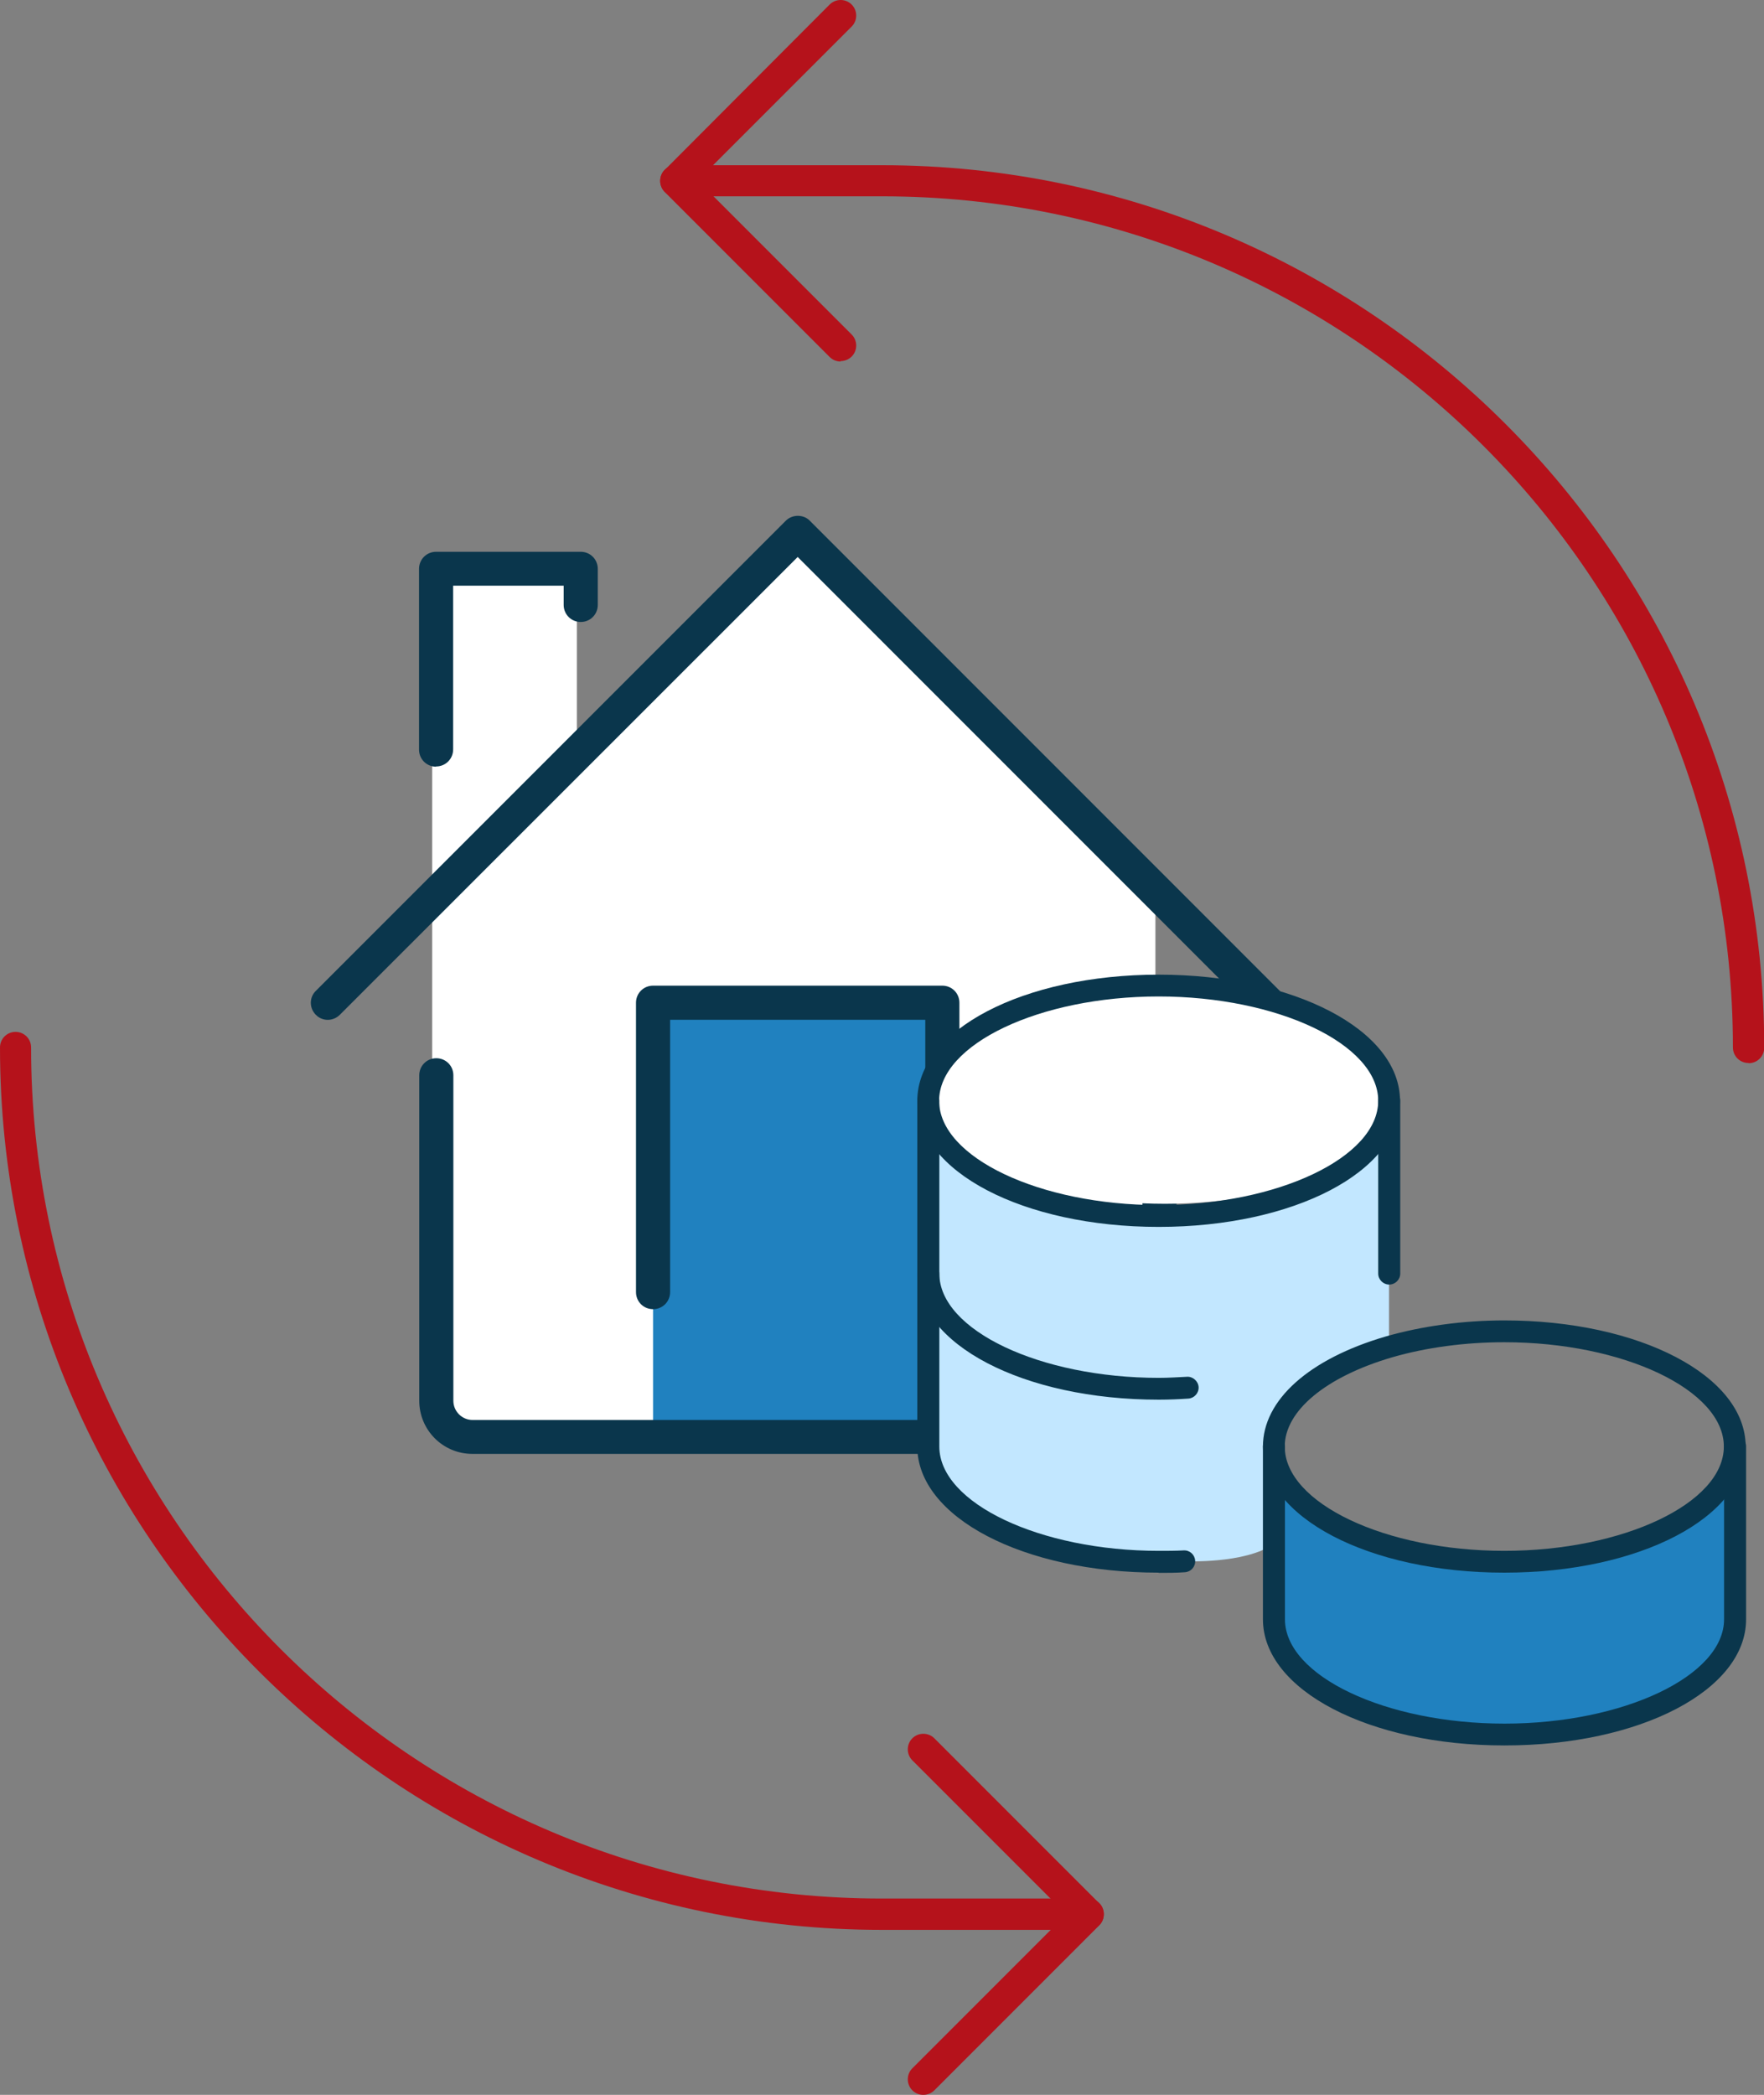
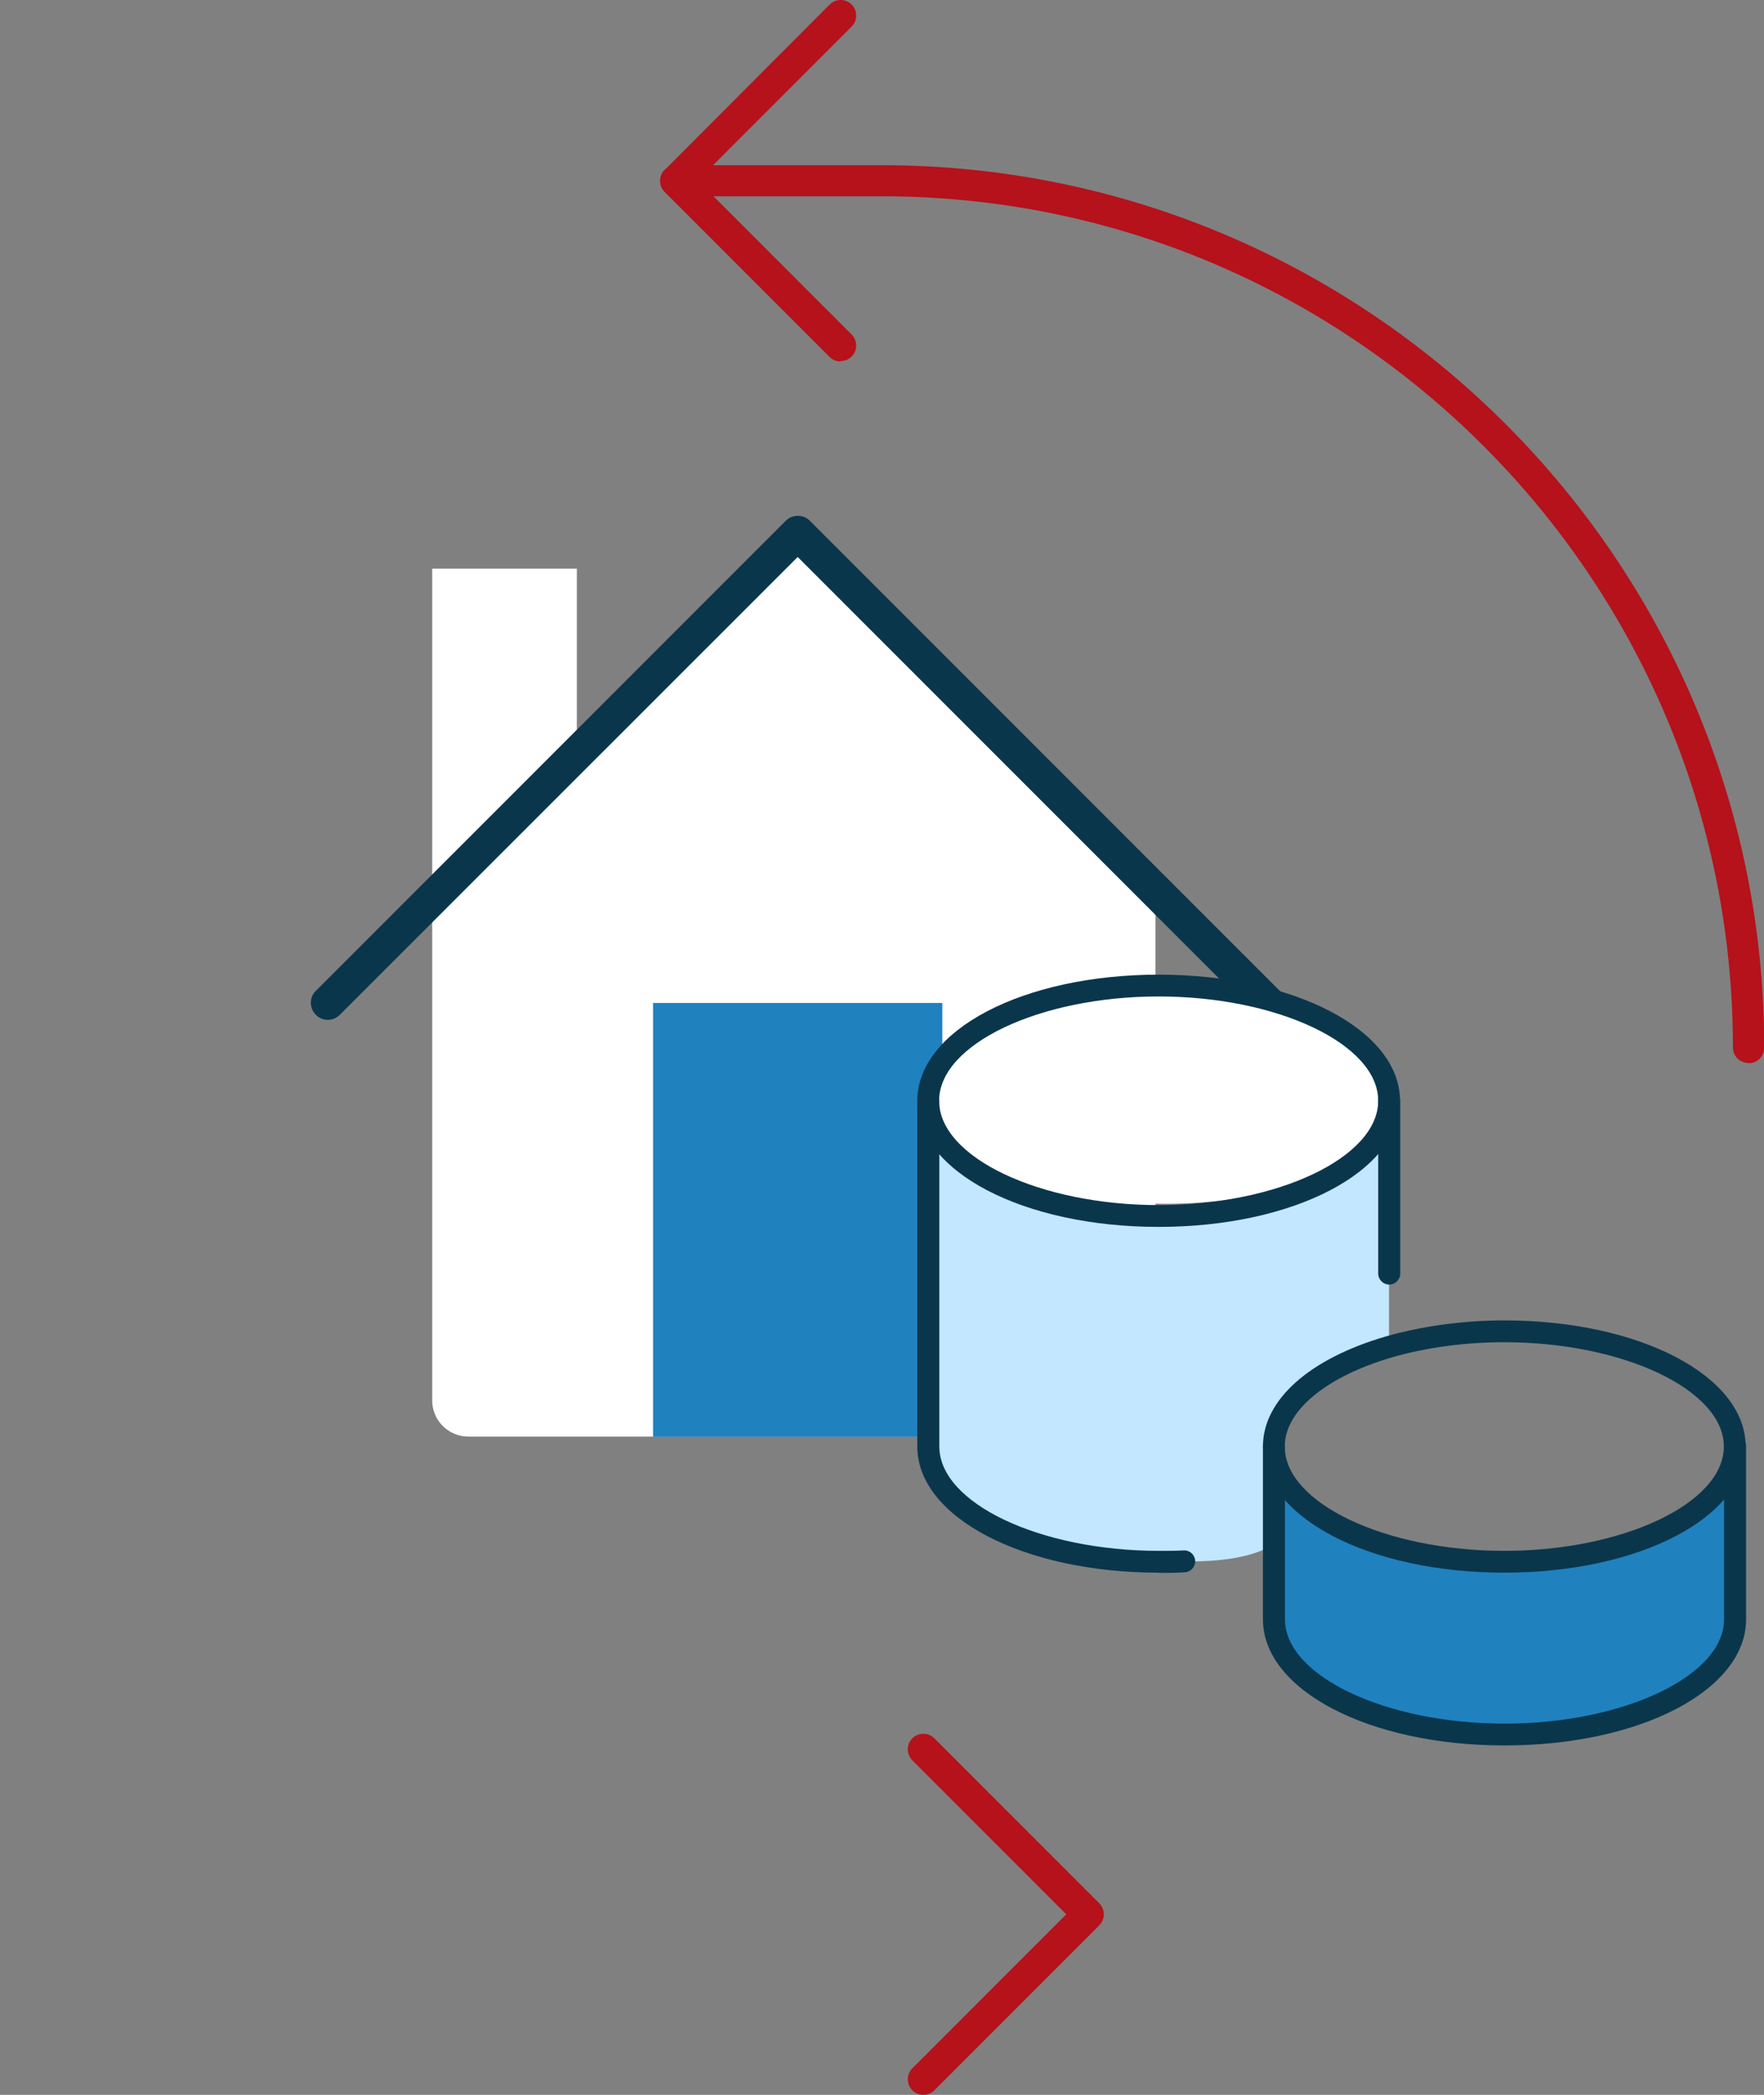
<svg xmlns="http://www.w3.org/2000/svg" viewBox="0 0 81.71 97">
  <rect x="0" y="0" width="81.71" height="97" fill="#808080" stroke="none" />
  <defs>
    <style>.j{fill:#2081bf;}.k{fill:#b5121b;}.l{fill:#fff;}.m{fill:#0a364c;}.n{fill:none;}.o{clip-path:url(#f);}.p{clip-path:url(#g);}.q{fill:#c2e7ff;}</style>
    <clipPath id="f">
      <rect class="n" x="14.39" y="23.89" width="45.12" height="43.43" />
    </clipPath>
    <clipPath id="g">
      <rect class="n" x="14.39" y="23.89" width="45.12" height="43.43" />
    </clipPath>
  </defs>
  <g id="a" />
  <g id="b">
    <g id="c">
      <g id="d">
        <g id="e">
          <g class="o">
            <g class="p">
              <path class="l" d="M53.52,64.85v-23.45l-16.75-16.75-10.05,10.05v-8.37h-6.7v38.52c0,.92,.75,1.67,1.68,1.67h30.14c.92,0,1.67-.75,1.67-1.67" />
              <polygon class="j" points="30.25 59.83 30.25 66.53 43.65 66.53 43.65 59.83 43.65 46.44 30.25 46.44 30.25 59.83" />
-               <path class="m" d="M20.2,35.5c-.44,0-.79-.35-.79-.79v-8.37c0-.44,.35-.79,.79-.79h6.7c.44,0,.79,.35,.79,.79v1.67c0,.44-.35,.79-.79,.79s-.79-.35-.79-.79v-.89h-5.12v7.58c0,.44-.35,.79-.79,.79" />
-               <path class="m" d="M43.65,60.62c-.44,0-.79-.35-.79-.79v-12.61h-11.82v12.61c0,.44-.35,.79-.79,.79s-.79-.35-.79-.79v-13.4c0-.44,.35-.79,.79-.79h13.4c.44,0,.79,.35,.79,.79v13.4c0,.44-.35,.79-.79,.79" />
-               <path class="m" d="M52.02,67.32H21.88c-1.36,0-2.46-1.1-2.46-2.46v-15.07c0-.44,.35-.79,.79-.79s.79,.35,.79,.79v15.07c0,.49,.4,.89,.89,.89h30.14c.49,0,.89-.4,.89-.89v-15.07c0-.44,.35-.79,.79-.79s.79,.35,.79,.79v15.07c0,1.36-1.11,2.46-2.46,2.46" />
              <path class="m" d="M58.72,47.23c-.2,0-.4-.08-.56-.23l-21.21-21.21L15.74,46.99c-.31,.31-.81,.31-1.11,0-.31-.31-.31-.81,0-1.11l21.77-21.77c.3-.3,.82-.3,1.11,0l21.77,21.77c.31,.31,.31,.81,0,1.11-.15,.15-.36,.23-.56,.23" />
            </g>
          </g>
        </g>
        <g>
          <g id="h">
            <path class="q" d="M43,66.98v-16.01c0,2.93,4.78,5.34,10.67,5.34s10.67-2.4,10.67-5.34v11.39c-3.2,.94-5.34,2.64-5.34,4.62v4.51c-1.33,.94-4.16,.8-4.16,.8-.37,.03-.77,.03-1.17,.03-5.9,0-10.67-2.4-10.67-5.34Z" />
            <path class="j" d="M59.01,71.48v-4.51c0,2.93,4.78,5.34,10.67,5.34s10.67-2.4,10.67-5.34v8.01c0,2.93-4.78,5.34-10.67,5.34s-10.67-2.4-10.67-5.34v-3.5Z" />
            <ellipse class="l" cx="53.96" cy="50.91" rx="10.62" ry="4.83" />
          </g>
          <g id="i">
            <path class="m" d="M53.67,56.81c-6.27,0-11.18-2.57-11.18-5.84s4.91-5.84,11.18-5.84,11.18,2.57,11.18,5.84-4.91,5.84-11.18,5.84Zm0-10.67c-5.51,0-10.17,2.21-10.17,4.83s4.66,4.83,10.17,4.83,10.17-2.21,10.17-4.83-4.66-4.83-10.17-4.83Z" />
-             <path class="m" d="M53.67,64.81c-6.27,0-11.18-2.57-11.18-5.84,0-.28,.23-.51,.51-.51s.51,.23,.51,.51c0,2.62,4.66,4.83,10.17,4.83,.44,0,.89-.03,1.3-.05,.27-.02,.52,.2,.54,.47,.02,.28-.2,.52-.47,.54-.44,.03-.9,.05-1.36,.05Z" />
            <path class="m" d="M64.35,59.48c-.28,0-.51-.23-.51-.51v-8.01c0-.28,.23-.51,.51-.51s.51,.23,.51,.51v8.01c0,.28-.23,.51-.51,.51Z" />
            <path class="m" d="M53.67,72.82c-6.27,0-11.18-2.57-11.18-5.84v-16.01c0-.28,.23-.51,.51-.51s.51,.23,.51,.51v16.01c0,2.62,4.66,4.83,10.17,4.83,.39,0,.78,0,1.14-.02,.28-.02,.52,.19,.54,.47,.02,.28-.19,.52-.47,.54-.38,.03-.79,.03-1.21,.03Z" />
            <path class="m" d="M69.68,72.82c-6.27,0-11.18-2.57-11.18-5.84,0-2.15,2.13-4.06,5.7-5.1,1.68-.48,3.57-.74,5.48-.74,6.27,0,11.18,2.57,11.18,5.84s-4.91,5.84-11.18,5.84Zm0-10.67c-1.81,0-3.61,.24-5.2,.7-3.07,.9-4.97,2.48-4.97,4.13,0,2.62,4.66,4.83,10.17,4.83s10.17-2.21,10.17-4.83-4.66-4.83-10.17-4.83Z" />
            <path class="m" d="M69.68,80.82c-6.27,0-11.18-2.57-11.18-5.84v-8.01c0-.28,.23-.51,.51-.51s.51,.23,.51,.51v8.01c0,2.62,4.66,4.83,10.17,4.83s10.17-2.21,10.17-4.83v-8.01c0-.28,.23-.51,.51-.51s.51,.23,.51,.51v8.01c0,3.28-4.91,5.84-11.18,5.84Z" />
          </g>
        </g>
        <g>
          <path class="k" d="M80.99,49.22c-.4,0-.72-.32-.72-.72,0-21.73-17.68-39.41-39.41-39.41h-9.56c-.4,0-.72-.32-.72-.72s.32-.72,.72-.72h9.56c22.53,0,40.86,18.33,40.86,40.86,0,.4-.32,.72-.72,.72Z" />
-           <path class="k" d="M50.41,89.36h-9.56C18.33,89.36,0,71.03,0,48.5c0-.4,.32-.72,.72-.72s.72,.32,.72,.72c0,21.73,17.68,39.41,39.41,39.41h9.56c.4,0,.72,.32,.72,.72s-.32,.72-.72,.72Z" />
          <path class="k" d="M38.94,16.74c-.19,0-.37-.07-.51-.21l-7.64-7.64c-.28-.28-.28-.74,0-1.02L38.43,.21c.28-.28,.74-.28,1.02,0s.28,.74,0,1.02l-7.13,7.13,7.13,7.13c.28,.28,.28,.74,0,1.02-.14,.14-.33,.21-.51,.21Z" />
          <path class="k" d="M42.77,97c-.19,0-.37-.07-.51-.21-.28-.28-.28-.74,0-1.02l7.13-7.13-7.13-7.13c-.28-.28-.28-.74,0-1.02s.74-.28,1.02,0l7.64,7.64c.28,.28,.28,.74,0,1.02l-7.64,7.64c-.14,.14-.33,.21-.51,.21Z" />
        </g>
      </g>
    </g>
  </g>
</svg>